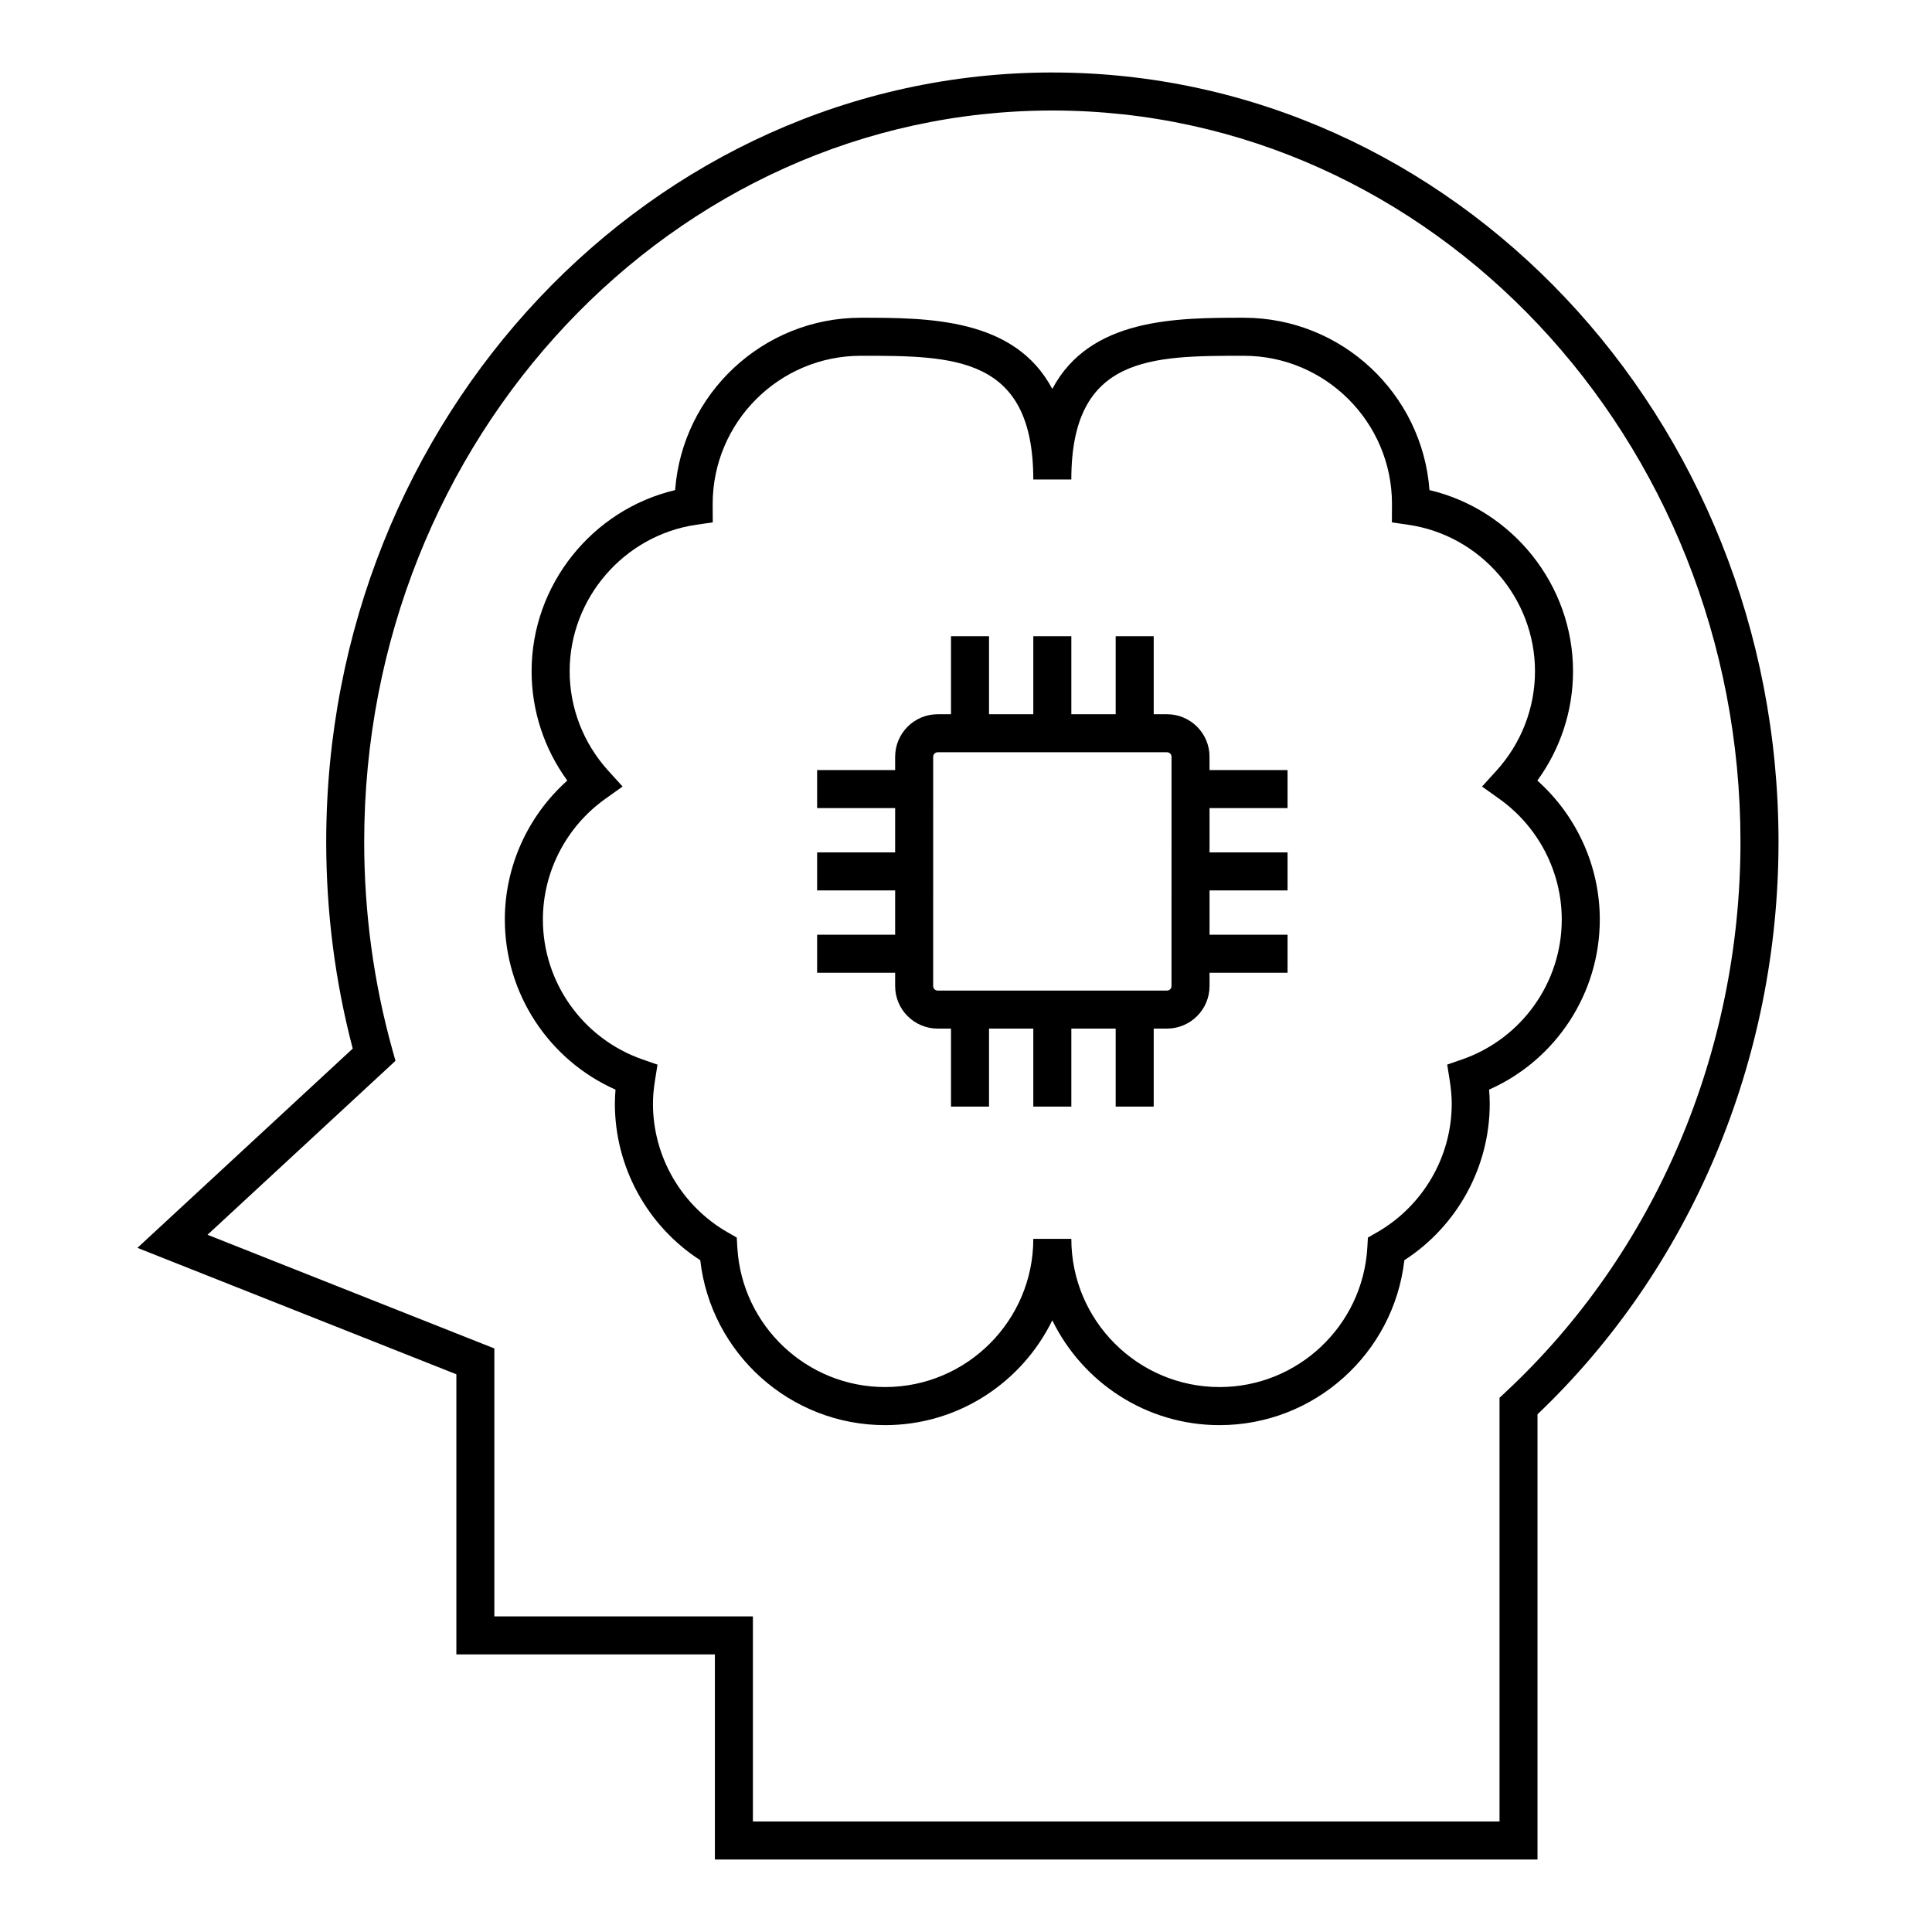
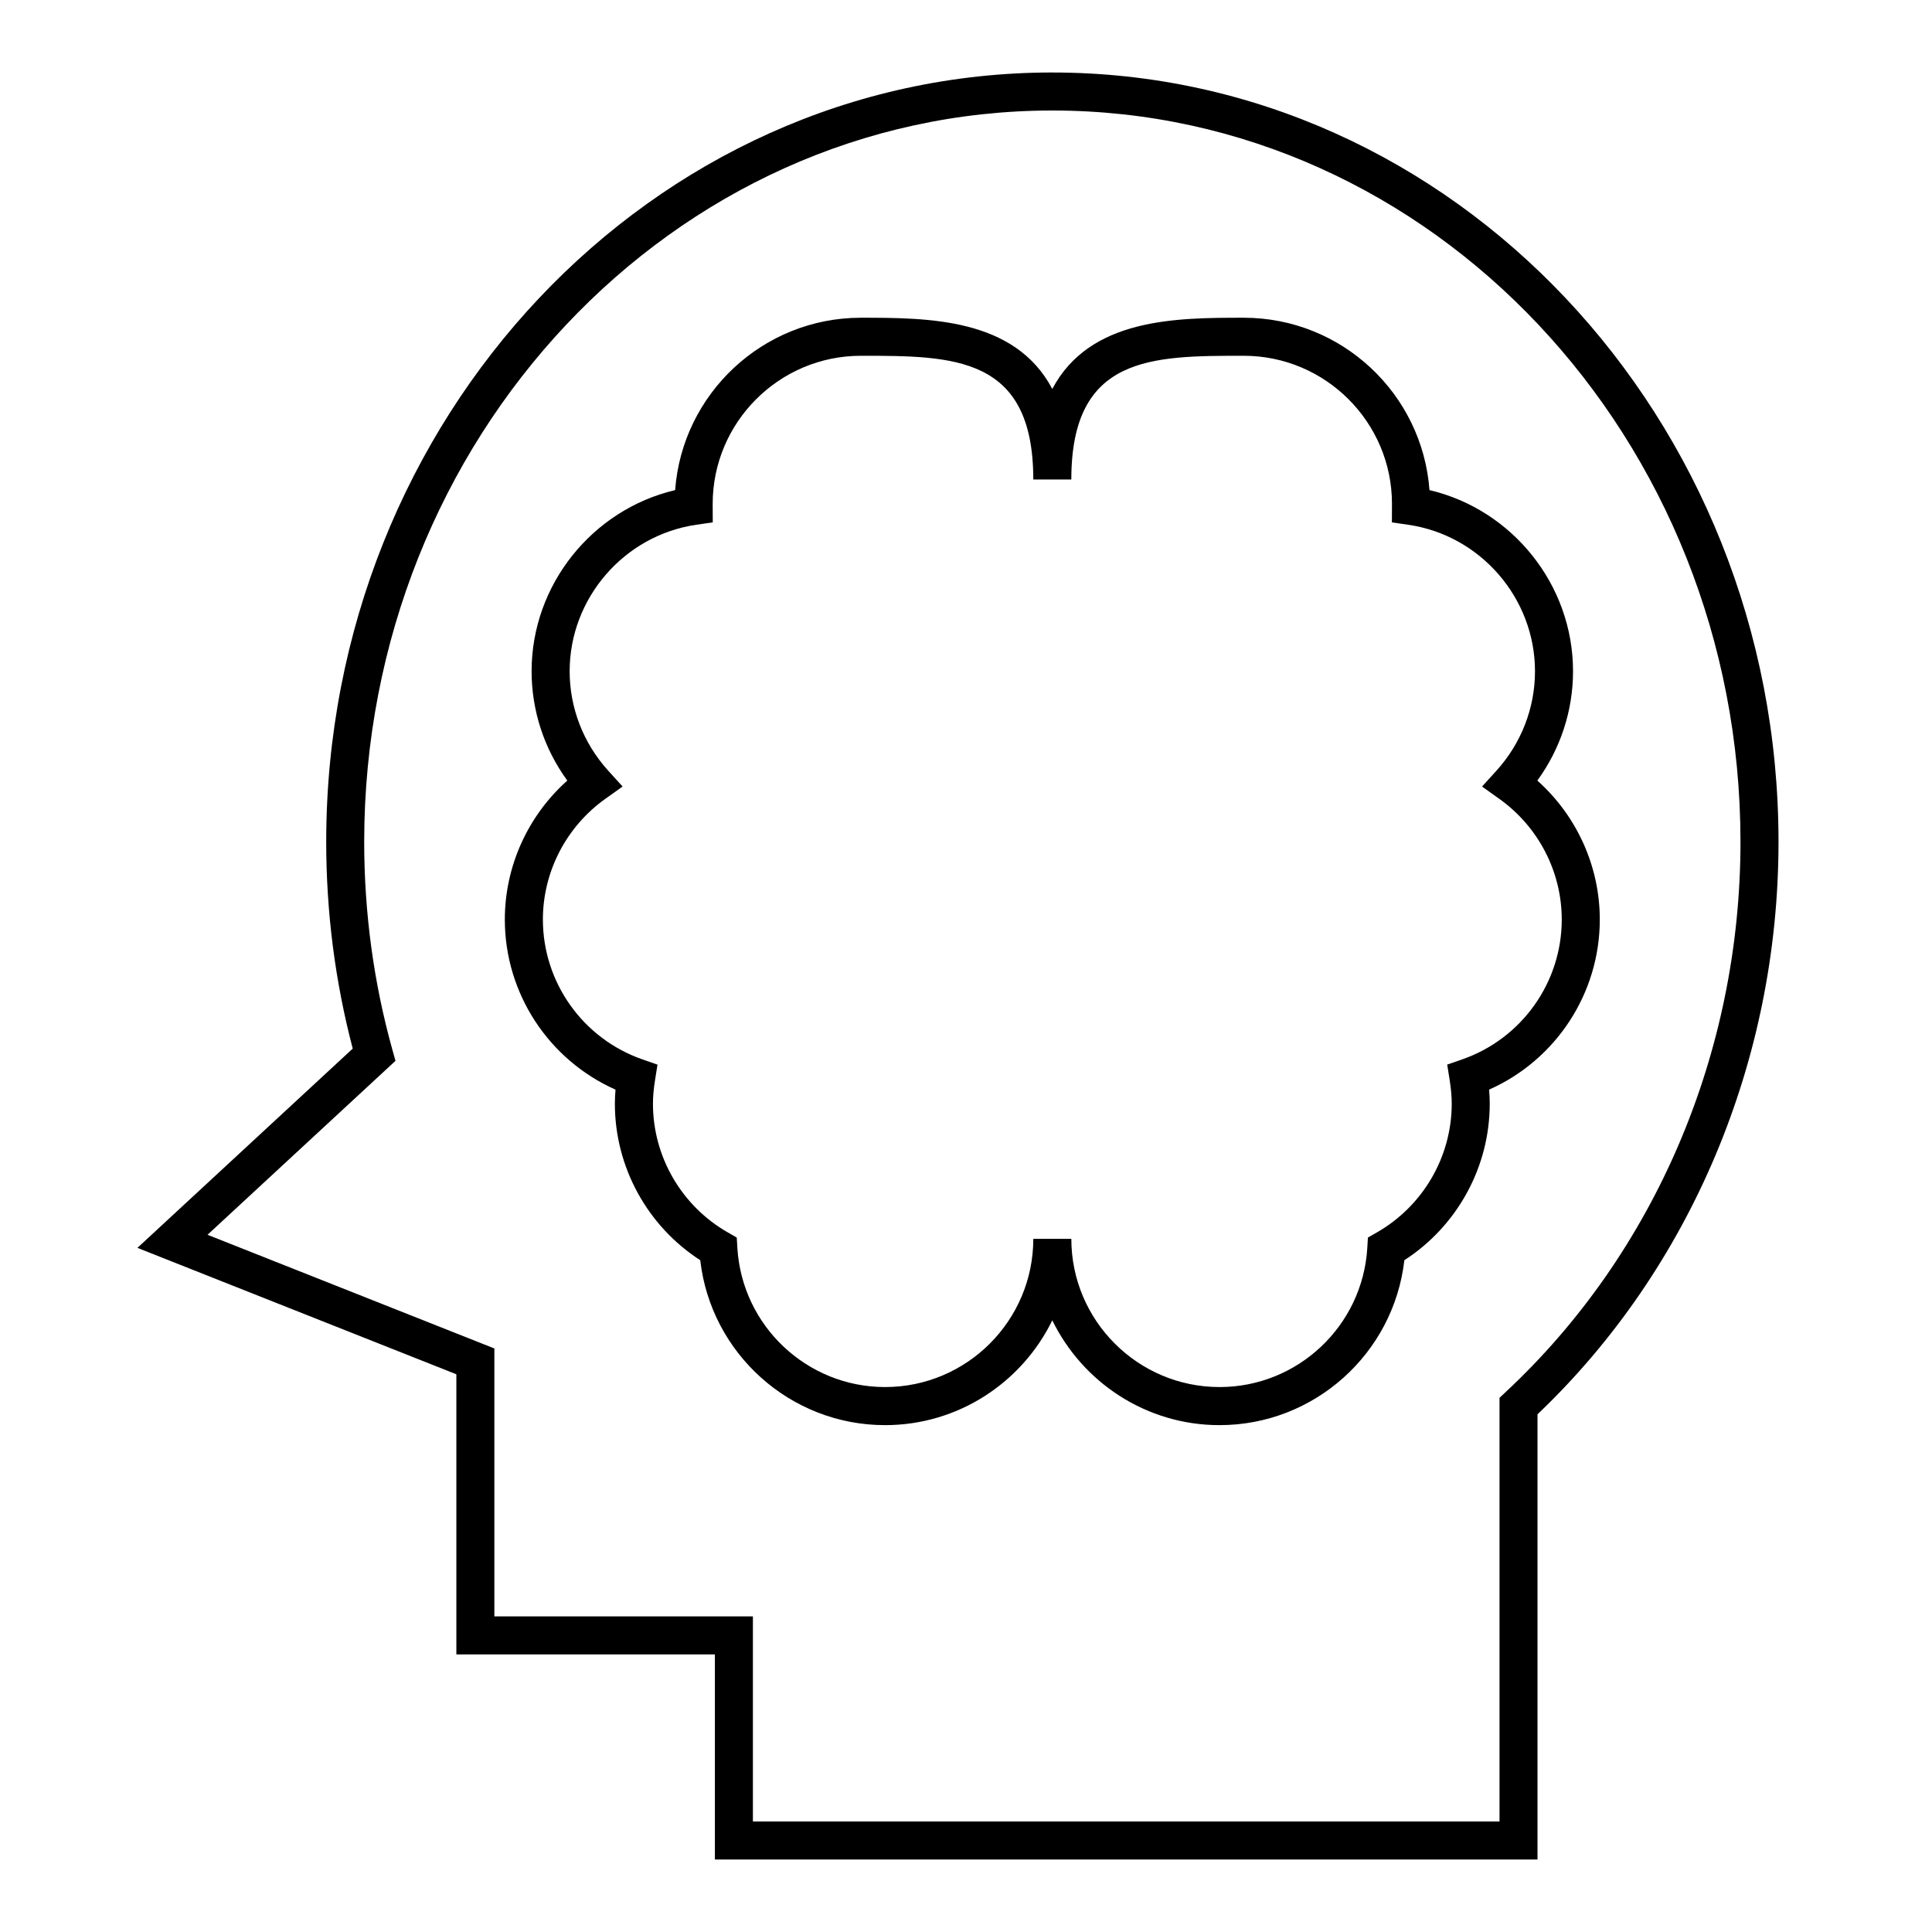
<svg xmlns="http://www.w3.org/2000/svg" fill="#000000" width="800px" height="800px" version="1.1" viewBox="144 144 512 512">
  <g>
    <path d="m551.41 350.86c6.133-8.414 9.461-18.531 9.461-28.988 0-22.895-16.078-42.82-38.043-47.992-1.883-25.504-23.234-45.676-49.219-45.676-17.891 0-40.773 0.051-50.738 18.871-9.965-18.824-32.844-18.871-50.73-18.871-25.977 0-47.332 20.172-49.223 45.68-21.961 5.176-38.039 25.094-38.039 47.988 0 10.461 3.332 20.57 9.461 28.988-10.449 9.32-16.555 22.727-16.555 36.824 0 19.582 11.633 37.215 29.332 45.082-0.109 1.301-0.168 2.543-0.168 3.75 0 16.758 8.605 32.406 22.625 41.453 2.828 24.719 23.84 43.707 48.98 43.707 19.469 0 36.289-11.359 44.316-27.773 8.031 16.414 24.859 27.773 44.324 27.773 25.137 0 46.152-18.988 48.977-43.707 14.02-9.059 22.625-24.703 22.625-41.453 0-1.219-0.055-2.465-0.16-3.758 17.699-7.859 29.328-25.488 29.328-45.07 0-14.102-6.106-27.512-16.555-36.828zm-19.902 73.887-3.984 1.379 0.664 4.168c0.359 2.277 0.535 4.309 0.535 6.211 0 14.035-7.609 27.105-19.844 34.102l-2.367 1.355-0.16 2.719c-1.234 20.691-18.434 36.902-39.152 36.902-21.664 0-39.285-17.625-39.285-39.281h-10.078c0 21.66-17.617 39.281-39.277 39.281-20.715 0-37.918-16.211-39.152-36.902l-0.16-2.719-2.367-1.355c-12.238-6.988-19.84-20.051-19.84-34.102 0-1.895 0.172-3.871 0.543-6.207l0.66-4.156-3.981-1.387c-15.785-5.496-26.391-20.398-26.391-37.074 0-12.629 6.172-24.574 16.512-31.957l4.609-3.289-3.805-4.195c-6.594-7.269-10.223-16.637-10.223-26.363 0-19.355 14.449-36.043 33.609-38.82l4.316-0.625-0.023-4.871c0-21.66 17.625-39.277 39.277-39.277 24.52 0 45.691 0 45.691 32.781h10.078c0-32.781 21.18-32.781 45.699-32.781 21.66 0 39.277 17.625 39.277 39.242l-0.02 4.914 4.312 0.625c19.16 2.769 33.609 19.457 33.609 38.82 0 9.738-3.633 19.098-10.223 26.363l-3.809 4.195 4.609 3.289c10.344 7.379 16.516 19.324 16.516 31.957 0 16.668-10.602 31.566-26.379 37.059z" />
-     <path d="m464.54 344.55c0-6.219-5.059-11.27-11.273-11.27h-3.523v-20.676h-10.078v20.676h-11.75v-20.676h-10.078v20.676h-11.734v-20.676h-10.078v20.676h-3.531c-6.219 0-11.27 5.055-11.27 11.27v3.527l-20.676-0.004v10.078h20.676v11.738h-20.676v10.078h20.676v11.738h-20.676v10.078h20.676v3.531c0 6.219 5.055 11.273 11.27 11.273h3.531v20.676h10.078v-20.676h11.734v20.676h10.078v-20.676h11.75v20.676h10.078v-20.676h3.523c6.219 0 11.273-5.059 11.273-11.273v-3.531h20.676v-10.078h-20.676v-11.738h20.676v-10.078h-20.676v-11.738h20.676v-10.078h-20.676l-0.008-3.523zm-10.078 60.762c0 0.664-0.535 1.199-1.199 1.199h-60.77c-0.66 0-1.195-0.535-1.195-1.199l0.004-60.762c0-0.66 0.535-1.195 1.195-1.195h60.77c0.664 0 1.199 0.535 1.199 1.195z" />
    <path d="m422.89 163.21c-106.11 0-192.44 91.461-192.44 203.89 0 18.617 2.363 37.035 7.027 54.789l-57.059 52.809 84.523 33.504v74.234h68.512v54.359h218v-117.99c40.621-38.668 63.871-93.824 63.871-151.7 0.004-112.43-86.324-203.89-192.44-203.89zm120.1 349.73-1.602 1.496v112.28h-197.86v-54.359h-68.516v-71l-76.016-30.129 49.812-46.094-0.828-2.961c-4.953-17.789-7.465-36.32-7.465-55.066 0.008-106.88 81.812-193.82 182.37-193.82 100.55 0 182.36 86.941 182.36 193.81 0 55.848-22.695 109-62.266 145.84z" />
  </g>
</svg>